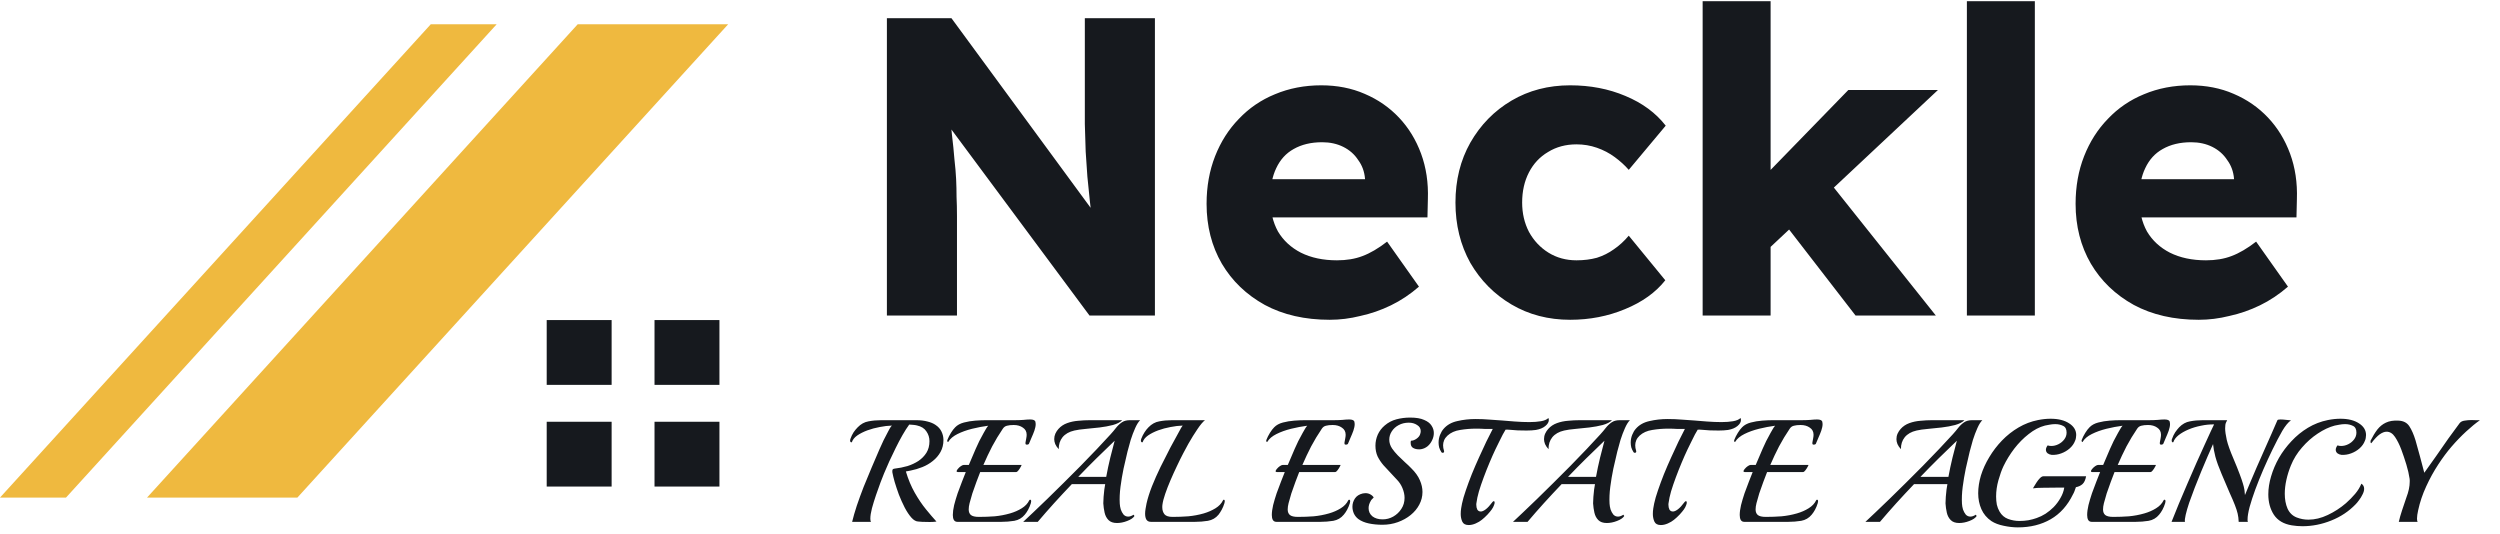
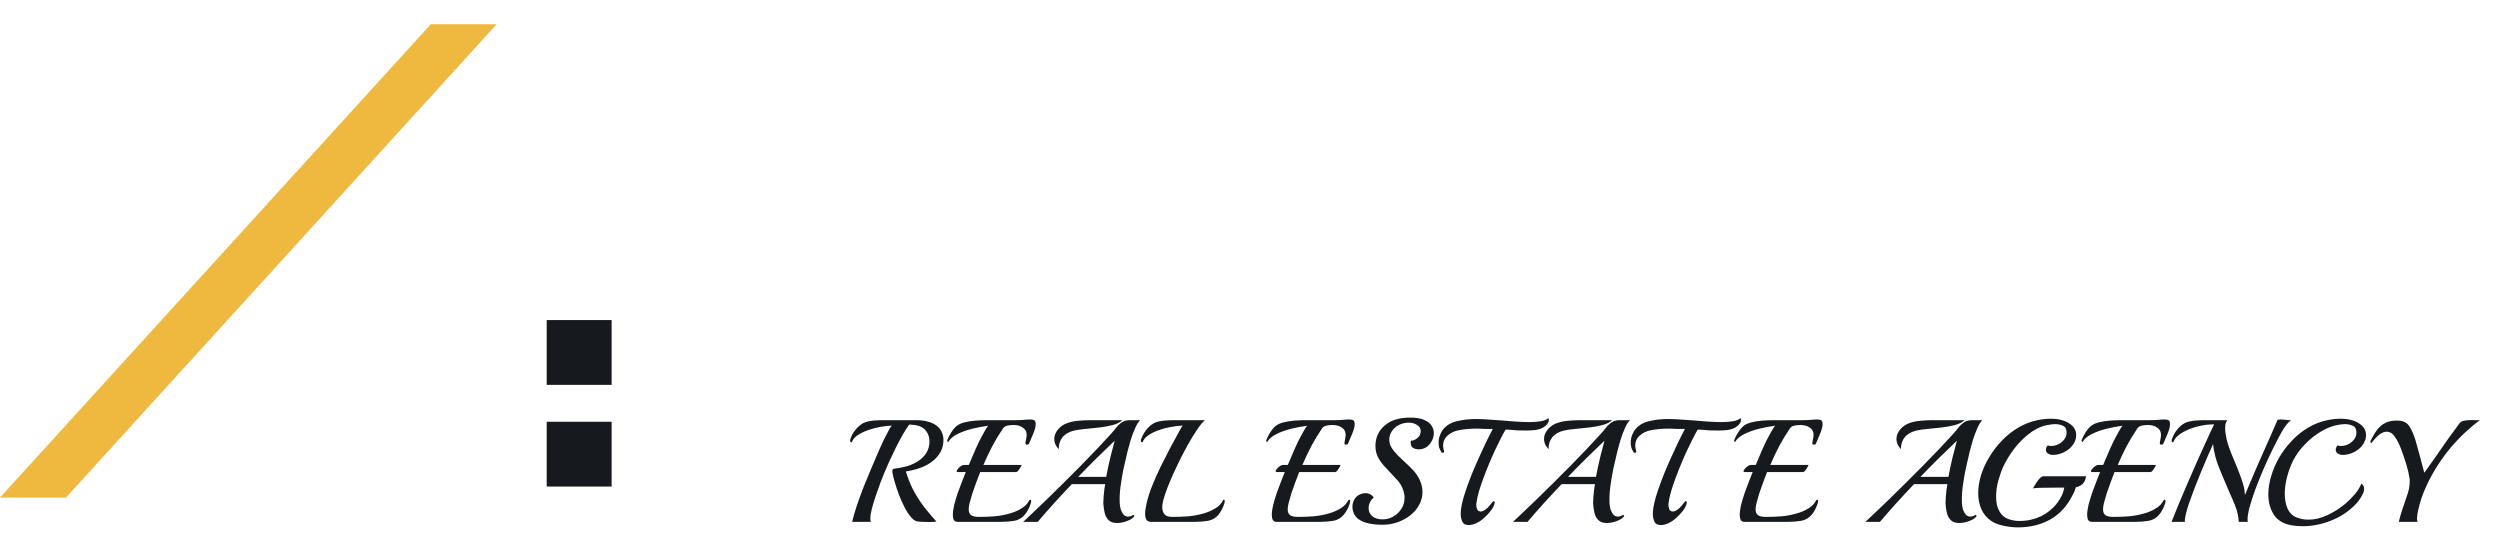
<svg xmlns="http://www.w3.org/2000/svg" width="206" height="44" viewBox="0 0 206 44" fill="none">
-   <path d="M73.08 26V1.5H78.4L91.245 19L90.09 18.825C89.973 18.055 89.88 17.32 89.81 16.62C89.74 15.92 89.67 15.232 89.6 14.555C89.553 13.878 89.507 13.19 89.46 12.49C89.437 11.79 89.413 11.032 89.39 10.215C89.39 9.398 89.39 8.512 89.39 7.555V1.5H95.165V26H89.775L76.37 7.94L78.155 8.185C78.272 9.305 78.365 10.262 78.435 11.055C78.528 11.825 78.598 12.513 78.645 13.12C78.715 13.727 78.762 14.275 78.785 14.765C78.808 15.255 78.82 15.745 78.82 16.235C78.843 16.702 78.855 17.227 78.855 17.81V26H73.08ZM109.572 26.35C107.519 26.35 105.734 25.942 104.217 25.125C102.701 24.285 101.522 23.153 100.682 21.73C99.842 20.283 99.422 18.638 99.422 16.795C99.422 15.372 99.656 14.065 100.122 12.875C100.589 11.685 101.242 10.658 102.082 9.795C102.922 8.908 103.914 8.232 105.057 7.765C106.224 7.275 107.496 7.03 108.872 7.03C110.179 7.03 111.369 7.263 112.442 7.73C113.539 8.197 114.484 8.85 115.277 9.69C116.071 10.53 116.677 11.522 117.097 12.665C117.517 13.808 117.704 15.057 117.657 16.41L117.622 17.915H102.817L102.012 14.765H113.072L112.477 15.43V14.73C112.431 14.147 112.244 13.633 111.917 13.19C111.614 12.723 111.206 12.362 110.692 12.105C110.179 11.848 109.596 11.72 108.942 11.72C108.032 11.72 107.251 11.907 106.597 12.28C105.967 12.63 105.489 13.155 105.162 13.855C104.836 14.532 104.672 15.372 104.672 16.375C104.672 17.402 104.882 18.3 105.302 19.07C105.746 19.817 106.376 20.4 107.192 20.82C108.032 21.24 109.024 21.45 110.167 21.45C110.961 21.45 111.661 21.333 112.267 21.1C112.897 20.867 113.574 20.47 114.297 19.91L116.922 23.62C116.199 24.25 115.429 24.763 114.612 25.16C113.796 25.557 112.956 25.848 112.092 26.035C111.252 26.245 110.412 26.35 109.572 26.35ZM129.38 26.35C127.584 26.35 125.974 25.93 124.55 25.09C123.127 24.25 121.995 23.107 121.155 21.66C120.339 20.19 119.93 18.533 119.93 16.69C119.93 14.847 120.339 13.202 121.155 11.755C121.995 10.285 123.127 9.13 124.55 8.29C125.974 7.45 127.584 7.03 129.38 7.03C131.037 7.03 132.554 7.322 133.93 7.905C135.33 8.488 136.439 9.305 137.255 10.355L134.21 13.995C133.884 13.622 133.499 13.272 133.055 12.945C132.612 12.618 132.122 12.362 131.585 12.175C131.049 11.988 130.489 11.895 129.905 11.895C129.019 11.895 128.237 12.105 127.56 12.525C126.884 12.922 126.359 13.482 125.985 14.205C125.612 14.928 125.425 15.757 125.425 16.69C125.425 17.577 125.612 18.382 125.985 19.105C126.382 19.828 126.919 20.4 127.595 20.82C128.272 21.24 129.042 21.45 129.905 21.45C130.512 21.45 131.072 21.38 131.585 21.24C132.099 21.077 132.565 20.843 132.985 20.54C133.429 20.237 133.837 19.863 134.21 19.42L137.22 23.095C136.427 24.098 135.319 24.892 133.895 25.475C132.495 26.058 130.99 26.35 129.38 26.35ZM145.688 20.54L143.623 16.34L152.303 7.415H159.688L145.688 20.54ZM140.298 26V0.1H145.898V26H140.298ZM152.898 26L146.353 17.53L150.308 14.45L159.513 26H152.898ZM162.071 26V0.1H167.671V26H162.071ZM181.179 26.35C179.126 26.35 177.341 25.942 175.824 25.125C174.307 24.285 173.129 23.153 172.289 21.73C171.449 20.283 171.029 18.638 171.029 16.795C171.029 15.372 171.262 14.065 171.729 12.875C172.196 11.685 172.849 10.658 173.689 9.795C174.529 8.908 175.521 8.232 176.664 7.765C177.831 7.275 179.102 7.03 180.479 7.03C181.786 7.03 182.976 7.263 184.049 7.73C185.146 8.197 186.091 8.85 186.884 9.69C187.677 10.53 188.284 11.522 188.704 12.665C189.124 13.808 189.311 15.057 189.264 16.41L189.229 17.915H174.424L173.619 14.765H184.679L184.084 15.43V14.73C184.037 14.147 183.851 13.633 183.524 13.19C183.221 12.723 182.812 12.362 182.299 12.105C181.786 11.848 181.202 11.72 180.549 11.72C179.639 11.72 178.857 11.907 178.204 12.28C177.574 12.63 177.096 13.155 176.769 13.855C176.442 14.532 176.279 15.372 176.279 16.375C176.279 17.402 176.489 18.3 176.909 19.07C177.352 19.817 177.982 20.4 178.799 20.82C179.639 21.24 180.631 21.45 181.774 21.45C182.567 21.45 183.267 21.333 183.874 21.1C184.504 20.867 185.181 20.47 185.904 19.91L188.529 23.62C187.806 24.25 187.036 24.763 186.219 25.16C185.402 25.557 184.562 25.848 183.699 26.035C182.859 26.245 182.019 26.35 181.179 26.35Z" fill="#16191E" />
  <path d="M70.216 43C70.312 42.6 70.44 42.156 70.6 41.668C70.768 41.172 70.956 40.656 71.164 40.12C71.38 39.584 71.6 39.052 71.824 38.524C72.048 37.996 72.264 37.492 72.472 37.012C72.68 36.524 72.92 36.032 73.192 35.536C73.248 35.44 73.296 35.352 73.336 35.272C73.384 35.192 73.436 35.124 73.492 35.068C73.18 35.076 72.844 35.116 72.484 35.188C72.132 35.252 71.792 35.344 71.464 35.464C71.144 35.584 70.868 35.724 70.636 35.884C70.412 36.044 70.268 36.22 70.204 36.412C70.196 36.436 70.18 36.448 70.156 36.448C70.084 36.448 70.048 36.392 70.048 36.28C70.048 36.256 70.056 36.22 70.072 36.172C70.144 35.964 70.232 35.78 70.336 35.62C70.448 35.46 70.56 35.324 70.672 35.212C70.936 34.94 71.232 34.776 71.56 34.72C71.888 34.656 72.236 34.624 72.604 34.624H75.52C75.856 34.624 76.156 34.66 76.42 34.732C76.684 34.796 76.904 34.888 77.08 35.008C77.312 35.16 77.48 35.348 77.584 35.572C77.688 35.788 77.74 36.016 77.74 36.256C77.74 36.624 77.66 36.952 77.5 37.24C77.34 37.528 77.128 37.776 76.864 37.984C76.608 38.192 76.32 38.36 76 38.488C75.68 38.616 75.356 38.712 75.028 38.776L74.644 38.848C74.836 39.496 75.08 40.08 75.376 40.6C75.672 41.12 75.98 41.576 76.3 41.968C76.62 42.36 76.908 42.696 77.164 42.976C77.044 43 76.86 43.012 76.612 43.012C76.396 43.012 76.188 43.008 75.988 43C75.788 42.984 75.688 42.976 75.688 42.976C75.488 42.976 75.292 42.868 75.1 42.652C74.908 42.436 74.724 42.16 74.548 41.824C74.372 41.48 74.212 41.124 74.068 40.756C73.932 40.38 73.816 40.032 73.72 39.712C73.632 39.392 73.572 39.144 73.54 38.968C73.54 38.944 73.536 38.92 73.528 38.896C73.528 38.872 73.528 38.844 73.528 38.812C73.528 38.764 73.536 38.724 73.552 38.692C73.576 38.652 73.62 38.628 73.684 38.62C74.084 38.572 74.448 38.5 74.776 38.404C75.104 38.3 75.404 38.16 75.676 37.984C75.948 37.8 76.168 37.576 76.336 37.312C76.504 37.04 76.588 36.72 76.588 36.352C76.588 36.056 76.504 35.788 76.336 35.548C76.176 35.3 75.916 35.136 75.556 35.056C75.46 35.032 75.356 35.016 75.244 35.008C75.14 35 75.032 34.992 74.92 34.984C74.744 35.224 74.56 35.512 74.368 35.848C74.176 36.184 73.988 36.54 73.804 36.916C73.62 37.284 73.444 37.652 73.276 38.02C73.116 38.38 72.972 38.712 72.844 39.016C72.78 39.184 72.684 39.428 72.556 39.748C72.436 40.068 72.312 40.416 72.184 40.792C72.056 41.168 71.944 41.532 71.848 41.884C71.76 42.228 71.716 42.512 71.716 42.736C71.716 42.856 71.732 42.944 71.764 43H70.216ZM78.885 43C78.757 43 78.661 42.948 78.597 42.844C78.541 42.74 78.513 42.604 78.513 42.436C78.513 42.204 78.549 41.932 78.621 41.62C78.701 41.308 78.797 40.984 78.909 40.648C79.029 40.312 79.149 39.992 79.269 39.688C79.389 39.376 79.493 39.112 79.581 38.896H78.921C78.857 38.896 78.825 38.872 78.825 38.824C78.825 38.776 78.861 38.712 78.933 38.632C79.005 38.544 79.089 38.468 79.185 38.404C79.281 38.34 79.361 38.308 79.425 38.308H79.833C80.033 37.836 80.221 37.396 80.397 36.988C80.573 36.572 80.793 36.132 81.057 35.668C81.121 35.556 81.181 35.452 81.237 35.356C81.293 35.252 81.357 35.16 81.429 35.08C80.997 35.136 80.553 35.22 80.097 35.332C79.649 35.444 79.249 35.588 78.897 35.764C78.545 35.94 78.297 36.148 78.153 36.388C78.145 36.412 78.129 36.424 78.105 36.424C78.089 36.424 78.077 36.408 78.069 36.376C78.053 36.344 78.049 36.308 78.057 36.268C78.137 36.06 78.237 35.86 78.357 35.668C78.477 35.476 78.593 35.324 78.705 35.212C78.881 35.028 79.121 34.896 79.425 34.816C79.729 34.736 80.041 34.684 80.361 34.66C80.689 34.636 80.969 34.624 81.201 34.624H83.577C83.857 34.624 84.105 34.616 84.321 34.6C84.545 34.576 84.733 34.564 84.885 34.564C85.133 34.564 85.277 34.624 85.317 34.744C85.325 34.776 85.329 34.808 85.329 34.84C85.337 34.864 85.341 34.896 85.341 34.936C85.341 35.096 85.305 35.28 85.233 35.488C85.161 35.688 85.081 35.884 84.993 36.076C84.913 36.26 84.849 36.412 84.801 36.532C84.793 36.572 84.769 36.6 84.729 36.616C84.697 36.632 84.665 36.64 84.633 36.64C84.593 36.64 84.557 36.632 84.525 36.616C84.501 36.6 84.493 36.548 84.501 36.46C84.517 36.364 84.537 36.256 84.561 36.136C84.585 36.016 84.597 35.912 84.597 35.824C84.597 35.568 84.493 35.372 84.285 35.236C84.085 35.092 83.833 35.02 83.529 35.02C83.305 35.02 83.121 35.04 82.977 35.08C82.833 35.112 82.717 35.196 82.629 35.332C82.309 35.804 82.017 36.288 81.753 36.784C81.497 37.28 81.257 37.788 81.033 38.308H84.165C84.189 38.308 84.173 38.356 84.117 38.452C84.069 38.548 84.005 38.648 83.925 38.752C83.853 38.848 83.789 38.896 83.733 38.896H80.769C80.681 39.12 80.577 39.392 80.457 39.712C80.337 40.032 80.225 40.348 80.121 40.66C80.025 40.972 79.949 41.24 79.893 41.464C79.845 41.656 79.821 41.828 79.821 41.98C79.821 42.18 79.881 42.332 80.001 42.436C80.129 42.54 80.349 42.592 80.661 42.592C81.093 42.592 81.525 42.576 81.957 42.544C82.389 42.504 82.813 42.424 83.229 42.304C83.589 42.2 83.909 42.06 84.189 41.884C84.477 41.708 84.685 41.488 84.813 41.224C84.829 41.192 84.853 41.176 84.885 41.176C84.941 41.176 84.969 41.22 84.969 41.308C84.969 41.324 84.965 41.344 84.957 41.368C84.957 41.392 84.953 41.42 84.945 41.452C84.881 41.66 84.805 41.844 84.717 42.004C84.629 42.164 84.537 42.3 84.441 42.412C84.217 42.684 83.929 42.852 83.577 42.916C83.225 42.972 82.873 43 82.521 43H78.885ZM92.04 43.096C91.736 43.096 91.504 43.016 91.344 42.856C91.184 42.696 91.076 42.492 91.02 42.244C90.964 41.996 90.928 41.74 90.912 41.476C90.912 41.324 90.92 41.144 90.936 40.936C90.952 40.728 90.972 40.528 90.996 40.336C91.028 40.136 91.052 39.988 91.068 39.892H88.32C87.808 40.428 87.32 40.952 86.856 41.464C86.4 41.968 85.952 42.48 85.512 43H84.312C84.52 42.808 84.792 42.552 85.128 42.232C85.472 41.904 85.86 41.532 86.292 41.116C86.724 40.7 87.172 40.26 87.636 39.796C88.108 39.324 88.58 38.852 89.052 38.38C89.524 37.9 89.968 37.44 90.384 37C90.808 36.552 91.184 36.148 91.512 35.788C91.672 35.612 91.82 35.436 91.956 35.26C92.1 35.076 92.26 34.924 92.436 34.804C92.612 34.684 92.828 34.624 93.084 34.624H93.948C93.812 34.752 93.676 34.968 93.54 35.272C93.404 35.576 93.28 35.904 93.168 36.256C93.064 36.608 92.976 36.928 92.904 37.216C92.8 37.648 92.692 38.116 92.58 38.62C92.476 39.124 92.392 39.624 92.328 40.12C92.264 40.616 92.244 41.076 92.268 41.5C92.276 41.652 92.304 41.812 92.352 41.98C92.408 42.14 92.484 42.28 92.58 42.4C92.684 42.512 92.812 42.568 92.964 42.568C93.1 42.568 93.248 42.516 93.408 42.412L93.48 42.52C93.376 42.68 93.176 42.816 92.88 42.928C92.592 43.04 92.312 43.096 92.04 43.096ZM87.24 37.012C87.112 36.876 87.016 36.736 86.952 36.592C86.896 36.448 86.868 36.312 86.868 36.184C86.868 36.024 86.9 35.872 86.964 35.728C87.036 35.576 87.12 35.448 87.216 35.344C87.408 35.128 87.648 34.968 87.936 34.864C88.224 34.76 88.528 34.696 88.848 34.672C89.176 34.64 89.488 34.624 89.784 34.624H92.472C92.304 34.792 92.048 34.924 91.704 35.02C91.368 35.108 91 35.176 90.6 35.224C90.2 35.264 89.812 35.304 89.436 35.344C89.068 35.376 88.764 35.42 88.524 35.476C88.1 35.572 87.776 35.756 87.552 36.028C87.336 36.3 87.232 36.628 87.24 37.012ZM88.848 39.292H91.152C91.248 38.764 91.36 38.236 91.488 37.708C91.624 37.18 91.744 36.716 91.848 36.316C91.36 36.78 90.86 37.264 90.348 37.768C89.844 38.264 89.344 38.772 88.848 39.292ZM94.837 43C94.669 43 94.545 42.94 94.465 42.82C94.393 42.7 94.357 42.536 94.357 42.328C94.357 42.208 94.369 42.076 94.393 41.932C94.417 41.788 94.445 41.636 94.477 41.476C94.573 41.052 94.721 40.584 94.921 40.072C95.129 39.552 95.365 39.02 95.629 38.476C95.901 37.924 96.173 37.388 96.445 36.868C96.725 36.348 96.985 35.872 97.225 35.44C97.241 35.408 97.273 35.348 97.321 35.26C97.377 35.172 97.421 35.108 97.453 35.068C97.141 35.076 96.805 35.116 96.445 35.188C96.093 35.252 95.753 35.344 95.425 35.464C95.105 35.584 94.829 35.724 94.597 35.884C94.373 36.044 94.229 36.22 94.165 36.412C94.157 36.436 94.141 36.448 94.117 36.448C94.045 36.448 94.009 36.392 94.009 36.28C94.009 36.256 94.017 36.22 94.033 36.172C94.113 35.964 94.205 35.78 94.309 35.62C94.413 35.46 94.521 35.324 94.633 35.212C94.897 34.94 95.193 34.776 95.521 34.72C95.849 34.656 96.197 34.624 96.565 34.624H99.289C99.113 34.76 98.905 35.008 98.665 35.368C98.425 35.72 98.177 36.12 97.921 36.568C97.809 36.768 97.669 37.028 97.501 37.348C97.333 37.668 97.157 38.024 96.973 38.416C96.789 38.8 96.613 39.188 96.445 39.58C96.277 39.972 96.133 40.344 96.013 40.696C95.893 41.04 95.817 41.336 95.785 41.584C95.777 41.624 95.773 41.664 95.773 41.704C95.773 41.736 95.773 41.772 95.773 41.812C95.773 42.036 95.833 42.224 95.953 42.376C96.073 42.52 96.297 42.592 96.625 42.592C97.049 42.592 97.477 42.576 97.909 42.544C98.349 42.504 98.777 42.424 99.193 42.304C99.545 42.2 99.865 42.06 100.153 41.884C100.441 41.708 100.649 41.488 100.777 41.224C100.793 41.192 100.813 41.176 100.837 41.176C100.893 41.176 100.921 41.22 100.921 41.308C100.921 41.324 100.917 41.344 100.909 41.368C100.909 41.392 100.905 41.42 100.897 41.452C100.833 41.66 100.757 41.844 100.669 42.004C100.581 42.164 100.493 42.3 100.405 42.412C100.181 42.684 99.889 42.852 99.529 42.916C99.177 42.972 98.825 43 98.473 43H94.837ZM105.17 43C105.042 43 104.946 42.948 104.882 42.844C104.826 42.74 104.798 42.604 104.798 42.436C104.798 42.204 104.834 41.932 104.906 41.62C104.986 41.308 105.082 40.984 105.194 40.648C105.314 40.312 105.434 39.992 105.554 39.688C105.674 39.376 105.778 39.112 105.866 38.896H105.206C105.142 38.896 105.11 38.872 105.11 38.824C105.11 38.776 105.146 38.712 105.218 38.632C105.29 38.544 105.374 38.468 105.47 38.404C105.566 38.34 105.646 38.308 105.71 38.308H106.118C106.318 37.836 106.506 37.396 106.682 36.988C106.858 36.572 107.078 36.132 107.342 35.668C107.406 35.556 107.466 35.452 107.522 35.356C107.578 35.252 107.642 35.16 107.714 35.08C107.282 35.136 106.838 35.22 106.382 35.332C105.934 35.444 105.534 35.588 105.182 35.764C104.83 35.94 104.582 36.148 104.438 36.388C104.43 36.412 104.414 36.424 104.39 36.424C104.374 36.424 104.362 36.408 104.354 36.376C104.338 36.344 104.334 36.308 104.342 36.268C104.422 36.06 104.522 35.86 104.642 35.668C104.762 35.476 104.878 35.324 104.99 35.212C105.166 35.028 105.406 34.896 105.71 34.816C106.014 34.736 106.326 34.684 106.646 34.66C106.974 34.636 107.254 34.624 107.486 34.624H109.862C110.142 34.624 110.39 34.616 110.606 34.6C110.83 34.576 111.018 34.564 111.17 34.564C111.418 34.564 111.562 34.624 111.602 34.744C111.61 34.776 111.614 34.808 111.614 34.84C111.622 34.864 111.626 34.896 111.626 34.936C111.626 35.096 111.59 35.28 111.518 35.488C111.446 35.688 111.366 35.884 111.278 36.076C111.198 36.26 111.134 36.412 111.086 36.532C111.078 36.572 111.054 36.6 111.014 36.616C110.982 36.632 110.95 36.64 110.918 36.64C110.878 36.64 110.842 36.632 110.81 36.616C110.786 36.6 110.778 36.548 110.786 36.46C110.802 36.364 110.822 36.256 110.846 36.136C110.87 36.016 110.882 35.912 110.882 35.824C110.882 35.568 110.778 35.372 110.57 35.236C110.37 35.092 110.118 35.02 109.814 35.02C109.59 35.02 109.406 35.04 109.262 35.08C109.118 35.112 109.002 35.196 108.914 35.332C108.594 35.804 108.302 36.288 108.038 36.784C107.782 37.28 107.542 37.788 107.318 38.308H110.45C110.474 38.308 110.458 38.356 110.402 38.452C110.354 38.548 110.29 38.648 110.21 38.752C110.138 38.848 110.074 38.896 110.018 38.896H107.054C106.966 39.12 106.862 39.392 106.742 39.712C106.622 40.032 106.51 40.348 106.406 40.66C106.31 40.972 106.234 41.24 106.178 41.464C106.13 41.656 106.106 41.828 106.106 41.98C106.106 42.18 106.166 42.332 106.286 42.436C106.414 42.54 106.634 42.592 106.946 42.592C107.378 42.592 107.81 42.576 108.242 42.544C108.674 42.504 109.098 42.424 109.514 42.304C109.874 42.2 110.194 42.06 110.474 41.884C110.762 41.708 110.97 41.488 111.098 41.224C111.114 41.192 111.138 41.176 111.17 41.176C111.226 41.176 111.254 41.22 111.254 41.308C111.254 41.324 111.25 41.344 111.242 41.368C111.242 41.392 111.238 41.42 111.23 41.452C111.166 41.66 111.09 41.844 111.002 42.004C110.914 42.164 110.822 42.3 110.726 42.412C110.502 42.684 110.214 42.852 109.862 42.916C109.51 42.972 109.158 43 108.806 43H105.17ZM113.912 43.24C113.512 43.24 113.14 43.204 112.796 43.132C112.452 43.06 112.164 42.94 111.932 42.772C111.772 42.652 111.648 42.5 111.56 42.316C111.48 42.132 111.44 41.944 111.44 41.752C111.44 41.512 111.508 41.288 111.644 41.08C111.78 40.872 111.996 40.732 112.292 40.66C112.332 40.652 112.368 40.648 112.4 40.648C112.44 40.64 112.476 40.636 112.508 40.636C112.668 40.636 112.808 40.672 112.928 40.744C113.056 40.816 113.144 40.9 113.192 40.996C113.16 41.02 113.116 41.064 113.06 41.128C113.004 41.184 112.968 41.232 112.952 41.272C112.832 41.472 112.772 41.672 112.772 41.872C112.772 42.144 112.876 42.368 113.084 42.544C113.3 42.712 113.58 42.796 113.924 42.796C114.236 42.796 114.528 42.72 114.8 42.568C115.08 42.408 115.304 42.196 115.472 41.932C115.648 41.668 115.736 41.364 115.736 41.02C115.736 40.764 115.676 40.492 115.556 40.204C115.452 39.956 115.308 39.736 115.124 39.544C114.948 39.352 114.78 39.172 114.62 39.004C114.404 38.772 114.196 38.548 113.996 38.332C113.804 38.108 113.644 37.868 113.516 37.612C113.396 37.348 113.336 37.052 113.336 36.724C113.336 36.412 113.4 36.108 113.528 35.812C113.664 35.516 113.856 35.264 114.104 35.056C114.384 34.816 114.704 34.648 115.064 34.552C115.424 34.456 115.8 34.408 116.192 34.408C116.68 34.408 117.064 34.472 117.344 34.6C117.632 34.72 117.836 34.876 117.956 35.068C118.084 35.26 118.148 35.464 118.148 35.68C118.148 35.888 118.1 36.088 118.004 36.28C117.916 36.472 117.792 36.636 117.632 36.772C117.472 36.9 117.296 36.98 117.104 37.012C117.072 37.02 117.04 37.024 117.008 37.024C116.976 37.024 116.94 37.024 116.9 37.024C116.724 37.024 116.568 36.984 116.432 36.904C116.304 36.824 116.24 36.688 116.24 36.496C116.24 36.472 116.24 36.444 116.24 36.412C116.248 36.38 116.256 36.348 116.264 36.316C116.408 36.316 116.556 36.264 116.708 36.16C116.86 36.056 116.96 35.94 117.008 35.812C117.048 35.708 117.068 35.612 117.068 35.524C117.068 35.308 116.968 35.14 116.768 35.02C116.576 34.892 116.348 34.828 116.084 34.828C115.772 34.828 115.492 34.896 115.244 35.032C115.004 35.16 114.816 35.332 114.68 35.548C114.544 35.756 114.476 35.984 114.476 36.232C114.476 36.48 114.552 36.72 114.704 36.952C114.832 37.136 114.992 37.328 115.184 37.528C115.376 37.72 115.572 37.908 115.772 38.092C115.972 38.268 116.144 38.432 116.288 38.584C116.616 38.904 116.852 39.232 116.996 39.568C117.14 39.896 117.212 40.22 117.212 40.54C117.212 40.908 117.124 41.256 116.948 41.584C116.78 41.904 116.544 42.188 116.24 42.436C115.936 42.684 115.584 42.88 115.184 43.024C114.784 43.168 114.36 43.24 113.912 43.24ZM121.023 43.264C120.759 43.264 120.583 43.172 120.495 42.988C120.407 42.796 120.363 42.584 120.363 42.352C120.363 42.192 120.375 42.036 120.399 41.884C120.423 41.724 120.447 41.592 120.471 41.488C120.535 41.184 120.639 40.824 120.783 40.408C120.927 39.984 121.091 39.54 121.275 39.076C121.467 38.604 121.667 38.14 121.875 37.684C122.083 37.22 122.283 36.788 122.475 36.388C122.675 35.98 122.851 35.632 123.003 35.344C122.819 35.352 122.607 35.352 122.367 35.344C122.127 35.328 121.879 35.32 121.623 35.32C121.183 35.32 120.747 35.356 120.315 35.428C119.891 35.492 119.543 35.648 119.271 35.896C119.143 36.016 119.051 36.144 118.995 36.28C118.939 36.416 118.911 36.552 118.911 36.688C118.911 36.84 118.935 36.988 118.983 37.132C118.991 37.148 118.995 37.168 118.995 37.192C118.995 37.272 118.955 37.312 118.875 37.312C118.827 37.312 118.791 37.292 118.767 37.252C118.687 37.124 118.627 36.996 118.587 36.868C118.555 36.732 118.539 36.6 118.539 36.472C118.539 36.248 118.579 36.036 118.659 35.836C118.739 35.636 118.835 35.472 118.947 35.344C119.227 35.016 119.607 34.8 120.087 34.696C120.567 34.584 121.067 34.528 121.587 34.528C121.987 34.528 122.375 34.544 122.751 34.576C123.135 34.608 123.475 34.632 123.771 34.648C124.051 34.664 124.399 34.692 124.815 34.732C125.231 34.764 125.635 34.78 126.027 34.78C126.379 34.78 126.695 34.756 126.975 34.708C127.255 34.66 127.459 34.572 127.587 34.444C127.611 34.492 127.623 34.548 127.623 34.612C127.623 34.78 127.527 34.944 127.335 35.104C127.143 35.264 126.883 35.372 126.555 35.428C126.451 35.444 126.331 35.456 126.195 35.464C126.067 35.472 125.931 35.476 125.787 35.476C125.547 35.476 125.307 35.472 125.067 35.464C124.827 35.448 124.615 35.432 124.431 35.416C124.247 35.4 124.123 35.396 124.059 35.404C124.011 35.476 123.935 35.608 123.831 35.8C123.735 35.992 123.631 36.2 123.519 36.424C123.407 36.648 123.307 36.852 123.219 37.036C123.067 37.356 122.907 37.716 122.739 38.116C122.571 38.516 122.411 38.92 122.259 39.328C122.107 39.736 121.975 40.124 121.863 40.492C121.759 40.86 121.691 41.176 121.659 41.44C121.651 41.464 121.647 41.492 121.647 41.524C121.647 41.548 121.647 41.572 121.647 41.596C121.647 41.748 121.675 41.88 121.731 41.992C121.795 42.096 121.891 42.148 122.019 42.148C122.131 42.148 122.267 42.088 122.427 41.968C122.587 41.848 122.771 41.648 122.979 41.368C123.019 41.32 123.055 41.296 123.087 41.296C123.135 41.296 123.159 41.336 123.159 41.416C123.159 41.472 123.139 41.548 123.099 41.644C123.067 41.74 123.007 41.852 122.919 41.98C122.847 42.084 122.731 42.224 122.571 42.4C122.411 42.568 122.255 42.712 122.103 42.832C121.967 42.944 121.799 43.044 121.599 43.132C121.399 43.22 121.207 43.264 121.023 43.264ZM132.399 43.096C132.095 43.096 131.863 43.016 131.703 42.856C131.543 42.696 131.435 42.492 131.379 42.244C131.323 41.996 131.287 41.74 131.271 41.476C131.271 41.324 131.279 41.144 131.295 40.936C131.311 40.728 131.331 40.528 131.355 40.336C131.387 40.136 131.411 39.988 131.427 39.892H128.679C128.167 40.428 127.679 40.952 127.215 41.464C126.759 41.968 126.311 42.48 125.871 43H124.671C124.879 42.808 125.151 42.552 125.487 42.232C125.831 41.904 126.219 41.532 126.651 41.116C127.083 40.7 127.531 40.26 127.995 39.796C128.467 39.324 128.939 38.852 129.411 38.38C129.883 37.9 130.327 37.44 130.743 37C131.167 36.552 131.543 36.148 131.871 35.788C132.031 35.612 132.179 35.436 132.315 35.26C132.459 35.076 132.619 34.924 132.795 34.804C132.971 34.684 133.187 34.624 133.443 34.624H134.307C134.171 34.752 134.035 34.968 133.899 35.272C133.763 35.576 133.639 35.904 133.527 36.256C133.423 36.608 133.335 36.928 133.263 37.216C133.159 37.648 133.051 38.116 132.939 38.62C132.835 39.124 132.751 39.624 132.687 40.12C132.623 40.616 132.603 41.076 132.627 41.5C132.635 41.652 132.663 41.812 132.711 41.98C132.767 42.14 132.843 42.28 132.939 42.4C133.043 42.512 133.171 42.568 133.323 42.568C133.459 42.568 133.607 42.516 133.767 42.412L133.839 42.52C133.735 42.68 133.535 42.816 133.239 42.928C132.951 43.04 132.671 43.096 132.399 43.096ZM127.599 37.012C127.471 36.876 127.375 36.736 127.311 36.592C127.255 36.448 127.227 36.312 127.227 36.184C127.227 36.024 127.259 35.872 127.323 35.728C127.395 35.576 127.479 35.448 127.575 35.344C127.767 35.128 128.007 34.968 128.295 34.864C128.583 34.76 128.887 34.696 129.207 34.672C129.535 34.64 129.847 34.624 130.143 34.624H132.831C132.663 34.792 132.407 34.924 132.063 35.02C131.727 35.108 131.359 35.176 130.959 35.224C130.559 35.264 130.171 35.304 129.795 35.344C129.427 35.376 129.123 35.42 128.883 35.476C128.459 35.572 128.135 35.756 127.911 36.028C127.695 36.3 127.591 36.628 127.599 37.012ZM129.207 39.292H131.511C131.607 38.764 131.719 38.236 131.847 37.708C131.983 37.18 132.103 36.716 132.207 36.316C131.719 36.78 131.219 37.264 130.707 37.768C130.203 38.264 129.703 38.772 129.207 39.292ZM136.855 43.264C136.591 43.264 136.415 43.172 136.327 42.988C136.239 42.796 136.195 42.584 136.195 42.352C136.195 42.192 136.207 42.036 136.231 41.884C136.255 41.724 136.279 41.592 136.303 41.488C136.367 41.184 136.471 40.824 136.615 40.408C136.759 39.984 136.923 39.54 137.107 39.076C137.299 38.604 137.499 38.14 137.707 37.684C137.915 37.22 138.115 36.788 138.307 36.388C138.507 35.98 138.683 35.632 138.835 35.344C138.651 35.352 138.439 35.352 138.199 35.344C137.959 35.328 137.711 35.32 137.455 35.32C137.015 35.32 136.579 35.356 136.147 35.428C135.723 35.492 135.375 35.648 135.103 35.896C134.975 36.016 134.883 36.144 134.827 36.28C134.771 36.416 134.743 36.552 134.743 36.688C134.743 36.84 134.767 36.988 134.815 37.132C134.823 37.148 134.827 37.168 134.827 37.192C134.827 37.272 134.787 37.312 134.707 37.312C134.659 37.312 134.623 37.292 134.599 37.252C134.519 37.124 134.459 36.996 134.419 36.868C134.387 36.732 134.371 36.6 134.371 36.472C134.371 36.248 134.411 36.036 134.491 35.836C134.571 35.636 134.667 35.472 134.779 35.344C135.059 35.016 135.439 34.8 135.919 34.696C136.399 34.584 136.899 34.528 137.419 34.528C137.819 34.528 138.207 34.544 138.583 34.576C138.967 34.608 139.307 34.632 139.603 34.648C139.883 34.664 140.231 34.692 140.647 34.732C141.063 34.764 141.467 34.78 141.859 34.78C142.211 34.78 142.527 34.756 142.807 34.708C143.087 34.66 143.291 34.572 143.419 34.444C143.443 34.492 143.455 34.548 143.455 34.612C143.455 34.78 143.359 34.944 143.167 35.104C142.975 35.264 142.715 35.372 142.387 35.428C142.283 35.444 142.163 35.456 142.027 35.464C141.899 35.472 141.763 35.476 141.619 35.476C141.379 35.476 141.139 35.472 140.899 35.464C140.659 35.448 140.447 35.432 140.263 35.416C140.079 35.4 139.955 35.396 139.891 35.404C139.843 35.476 139.767 35.608 139.663 35.8C139.567 35.992 139.463 36.2 139.351 36.424C139.239 36.648 139.139 36.852 139.051 37.036C138.899 37.356 138.739 37.716 138.571 38.116C138.403 38.516 138.243 38.92 138.091 39.328C137.939 39.736 137.807 40.124 137.695 40.492C137.591 40.86 137.523 41.176 137.491 41.44C137.483 41.464 137.479 41.492 137.479 41.524C137.479 41.548 137.479 41.572 137.479 41.596C137.479 41.748 137.507 41.88 137.563 41.992C137.627 42.096 137.723 42.148 137.851 42.148C137.963 42.148 138.099 42.088 138.259 41.968C138.419 41.848 138.603 41.648 138.811 41.368C138.851 41.32 138.887 41.296 138.919 41.296C138.967 41.296 138.991 41.336 138.991 41.416C138.991 41.472 138.971 41.548 138.931 41.644C138.899 41.74 138.839 41.852 138.751 41.98C138.679 42.084 138.563 42.224 138.403 42.4C138.243 42.568 138.087 42.712 137.935 42.832C137.799 42.944 137.631 43.044 137.431 43.132C137.231 43.22 137.039 43.264 136.855 43.264ZM143.725 43C143.597 43 143.501 42.948 143.437 42.844C143.381 42.74 143.353 42.604 143.353 42.436C143.353 42.204 143.389 41.932 143.461 41.62C143.541 41.308 143.637 40.984 143.749 40.648C143.869 40.312 143.989 39.992 144.109 39.688C144.229 39.376 144.333 39.112 144.421 38.896H143.761C143.697 38.896 143.665 38.872 143.665 38.824C143.665 38.776 143.701 38.712 143.773 38.632C143.845 38.544 143.929 38.468 144.025 38.404C144.121 38.34 144.201 38.308 144.265 38.308H144.673C144.873 37.836 145.061 37.396 145.237 36.988C145.413 36.572 145.633 36.132 145.897 35.668C145.961 35.556 146.021 35.452 146.077 35.356C146.133 35.252 146.197 35.16 146.269 35.08C145.837 35.136 145.393 35.22 144.937 35.332C144.489 35.444 144.089 35.588 143.737 35.764C143.385 35.94 143.137 36.148 142.993 36.388C142.985 36.412 142.969 36.424 142.945 36.424C142.929 36.424 142.917 36.408 142.909 36.376C142.893 36.344 142.889 36.308 142.897 36.268C142.977 36.06 143.077 35.86 143.197 35.668C143.317 35.476 143.433 35.324 143.545 35.212C143.721 35.028 143.961 34.896 144.265 34.816C144.569 34.736 144.881 34.684 145.201 34.66C145.529 34.636 145.809 34.624 146.041 34.624H148.417C148.697 34.624 148.945 34.616 149.161 34.6C149.385 34.576 149.573 34.564 149.725 34.564C149.973 34.564 150.117 34.624 150.157 34.744C150.165 34.776 150.169 34.808 150.169 34.84C150.177 34.864 150.181 34.896 150.181 34.936C150.181 35.096 150.145 35.28 150.073 35.488C150.001 35.688 149.921 35.884 149.833 36.076C149.753 36.26 149.689 36.412 149.641 36.532C149.633 36.572 149.609 36.6 149.569 36.616C149.537 36.632 149.505 36.64 149.473 36.64C149.433 36.64 149.397 36.632 149.365 36.616C149.341 36.6 149.333 36.548 149.341 36.46C149.357 36.364 149.377 36.256 149.401 36.136C149.425 36.016 149.437 35.912 149.437 35.824C149.437 35.568 149.333 35.372 149.125 35.236C148.925 35.092 148.673 35.02 148.369 35.02C148.145 35.02 147.961 35.04 147.817 35.08C147.673 35.112 147.557 35.196 147.469 35.332C147.149 35.804 146.857 36.288 146.593 36.784C146.337 37.28 146.097 37.788 145.873 38.308H149.005C149.029 38.308 149.013 38.356 148.957 38.452C148.909 38.548 148.845 38.648 148.765 38.752C148.693 38.848 148.629 38.896 148.573 38.896H145.609C145.521 39.12 145.417 39.392 145.297 39.712C145.177 40.032 145.065 40.348 144.961 40.66C144.865 40.972 144.789 41.24 144.733 41.464C144.685 41.656 144.661 41.828 144.661 41.98C144.661 42.18 144.721 42.332 144.841 42.436C144.969 42.54 145.189 42.592 145.501 42.592C145.933 42.592 146.365 42.576 146.797 42.544C147.229 42.504 147.653 42.424 148.069 42.304C148.429 42.2 148.749 42.06 149.029 41.884C149.317 41.708 149.525 41.488 149.653 41.224C149.669 41.192 149.693 41.176 149.725 41.176C149.781 41.176 149.809 41.22 149.809 41.308C149.809 41.324 149.805 41.344 149.797 41.368C149.797 41.392 149.793 41.42 149.785 41.452C149.721 41.66 149.645 41.844 149.557 42.004C149.469 42.164 149.377 42.3 149.281 42.412C149.057 42.684 148.769 42.852 148.417 42.916C148.065 42.972 147.713 43 147.361 43H143.725ZM161.438 43.096C161.134 43.096 160.902 43.016 160.742 42.856C160.582 42.696 160.474 42.492 160.418 42.244C160.362 41.996 160.326 41.74 160.31 41.476C160.31 41.324 160.318 41.144 160.334 40.936C160.35 40.728 160.37 40.528 160.394 40.336C160.426 40.136 160.45 39.988 160.466 39.892H157.718C157.206 40.428 156.718 40.952 156.254 41.464C155.798 41.968 155.35 42.48 154.91 43H153.71C153.918 42.808 154.19 42.552 154.526 42.232C154.87 41.904 155.258 41.532 155.69 41.116C156.122 40.7 156.57 40.26 157.034 39.796C157.506 39.324 157.978 38.852 158.45 38.38C158.922 37.9 159.366 37.44 159.782 37C160.206 36.552 160.582 36.148 160.91 35.788C161.07 35.612 161.218 35.436 161.354 35.26C161.498 35.076 161.658 34.924 161.834 34.804C162.01 34.684 162.226 34.624 162.482 34.624H163.346C163.21 34.752 163.074 34.968 162.938 35.272C162.802 35.576 162.678 35.904 162.566 36.256C162.462 36.608 162.374 36.928 162.302 37.216C162.198 37.648 162.09 38.116 161.978 38.62C161.874 39.124 161.79 39.624 161.726 40.12C161.662 40.616 161.642 41.076 161.666 41.5C161.674 41.652 161.702 41.812 161.75 41.98C161.806 42.14 161.882 42.28 161.978 42.4C162.082 42.512 162.21 42.568 162.362 42.568C162.498 42.568 162.646 42.516 162.806 42.412L162.878 42.52C162.774 42.68 162.574 42.816 162.278 42.928C161.99 43.04 161.71 43.096 161.438 43.096ZM156.638 37.012C156.51 36.876 156.414 36.736 156.35 36.592C156.294 36.448 156.266 36.312 156.266 36.184C156.266 36.024 156.298 35.872 156.362 35.728C156.434 35.576 156.518 35.448 156.614 35.344C156.806 35.128 157.046 34.968 157.334 34.864C157.622 34.76 157.926 34.696 158.246 34.672C158.574 34.64 158.886 34.624 159.182 34.624H161.87C161.702 34.792 161.446 34.924 161.102 35.02C160.766 35.108 160.398 35.176 159.998 35.224C159.598 35.264 159.21 35.304 158.834 35.344C158.466 35.376 158.162 35.42 157.922 35.476C157.498 35.572 157.174 35.756 156.95 36.028C156.734 36.3 156.63 36.628 156.638 37.012ZM158.246 39.292H160.55C160.646 38.764 160.758 38.236 160.886 37.708C161.022 37.18 161.142 36.716 161.246 36.316C160.758 36.78 160.258 37.264 159.746 37.768C159.242 38.264 158.742 38.772 158.246 39.292ZM166.267 43.456C165.899 43.456 165.511 43.412 165.103 43.324C164.703 43.244 164.367 43.116 164.095 42.94C163.719 42.684 163.443 42.356 163.267 41.956C163.091 41.556 163.003 41.12 163.003 40.648C163.003 40.176 163.079 39.684 163.231 39.172C163.391 38.66 163.619 38.16 163.915 37.672C164.211 37.176 164.559 36.72 164.959 36.304C165.367 35.88 165.823 35.52 166.327 35.224C166.831 34.928 167.367 34.724 167.935 34.612C168.295 34.54 168.639 34.504 168.967 34.504C169.607 34.504 170.119 34.632 170.503 34.888C170.887 35.136 171.079 35.456 171.079 35.848C171.079 35.928 171.071 36.008 171.055 36.088C171.047 36.16 171.023 36.24 170.983 36.328C170.895 36.56 170.747 36.768 170.539 36.952C170.339 37.128 170.107 37.264 169.843 37.36C169.587 37.456 169.323 37.496 169.051 37.48C168.923 37.464 168.811 37.42 168.715 37.348C168.627 37.268 168.583 37.172 168.583 37.06C168.583 36.948 168.631 36.828 168.727 36.7C168.815 36.732 168.915 36.748 169.027 36.748C169.227 36.748 169.423 36.7 169.615 36.604C169.807 36.508 169.967 36.376 170.095 36.208C170.223 36.04 170.287 35.852 170.287 35.644C170.287 35.364 170.191 35.18 169.999 35.092C169.807 34.996 169.591 34.948 169.351 34.948C169.191 34.948 169.031 34.964 168.871 34.996C168.719 35.02 168.595 35.044 168.499 35.068C168.043 35.188 167.599 35.42 167.167 35.764C166.735 36.1 166.339 36.5 165.979 36.964C165.627 37.428 165.331 37.908 165.091 38.404C164.939 38.724 164.799 39.112 164.671 39.568C164.543 40.024 164.479 40.472 164.479 40.912C164.479 41.144 164.499 41.368 164.539 41.584C164.587 41.792 164.663 41.984 164.767 42.16C164.935 42.448 165.167 42.648 165.463 42.76C165.767 42.872 166.083 42.928 166.411 42.928C166.659 42.928 166.903 42.908 167.143 42.868C167.391 42.82 167.615 42.76 167.815 42.688C168.071 42.6 168.319 42.48 168.559 42.328C168.799 42.168 169.019 41.988 169.219 41.788C169.443 41.556 169.631 41.304 169.783 41.032C169.943 40.76 170.047 40.476 170.095 40.18H169.459C169.107 40.18 168.743 40.184 168.367 40.192C167.991 40.192 167.707 40.208 167.515 40.24C167.515 40.24 167.543 40.192 167.599 40.096C167.655 39.992 167.727 39.876 167.815 39.748C167.903 39.612 167.995 39.496 168.091 39.4C168.195 39.296 168.291 39.244 168.379 39.244H171.895C171.839 39.548 171.739 39.764 171.595 39.892C171.451 40.02 171.271 40.104 171.055 40.144C171.015 40.256 170.975 40.368 170.935 40.48C170.895 40.584 170.855 40.668 170.815 40.732C170.367 41.652 169.755 42.336 168.979 42.784C168.203 43.232 167.299 43.456 166.267 43.456ZM172.354 43C172.226 43 172.13 42.948 172.066 42.844C172.01 42.74 171.982 42.604 171.982 42.436C171.982 42.204 172.018 41.932 172.09 41.62C172.17 41.308 172.266 40.984 172.378 40.648C172.498 40.312 172.618 39.992 172.738 39.688C172.858 39.376 172.962 39.112 173.05 38.896H172.39C172.326 38.896 172.294 38.872 172.294 38.824C172.294 38.776 172.33 38.712 172.402 38.632C172.474 38.544 172.558 38.468 172.654 38.404C172.75 38.34 172.83 38.308 172.894 38.308H173.302C173.502 37.836 173.69 37.396 173.866 36.988C174.042 36.572 174.262 36.132 174.526 35.668C174.59 35.556 174.65 35.452 174.706 35.356C174.762 35.252 174.826 35.16 174.898 35.08C174.466 35.136 174.022 35.22 173.566 35.332C173.118 35.444 172.718 35.588 172.366 35.764C172.014 35.94 171.766 36.148 171.622 36.388C171.614 36.412 171.598 36.424 171.574 36.424C171.558 36.424 171.546 36.408 171.538 36.376C171.522 36.344 171.518 36.308 171.526 36.268C171.606 36.06 171.706 35.86 171.826 35.668C171.946 35.476 172.062 35.324 172.174 35.212C172.35 35.028 172.59 34.896 172.894 34.816C173.198 34.736 173.51 34.684 173.83 34.66C174.158 34.636 174.438 34.624 174.67 34.624H177.046C177.326 34.624 177.574 34.616 177.79 34.6C178.014 34.576 178.202 34.564 178.354 34.564C178.602 34.564 178.746 34.624 178.786 34.744C178.794 34.776 178.798 34.808 178.798 34.84C178.806 34.864 178.81 34.896 178.81 34.936C178.81 35.096 178.774 35.28 178.702 35.488C178.63 35.688 178.55 35.884 178.462 36.076C178.382 36.26 178.318 36.412 178.27 36.532C178.262 36.572 178.238 36.6 178.198 36.616C178.166 36.632 178.134 36.64 178.102 36.64C178.062 36.64 178.026 36.632 177.994 36.616C177.97 36.6 177.962 36.548 177.97 36.46C177.986 36.364 178.006 36.256 178.03 36.136C178.054 36.016 178.066 35.912 178.066 35.824C178.066 35.568 177.962 35.372 177.754 35.236C177.554 35.092 177.302 35.02 176.998 35.02C176.774 35.02 176.59 35.04 176.446 35.08C176.302 35.112 176.186 35.196 176.098 35.332C175.778 35.804 175.486 36.288 175.222 36.784C174.966 37.28 174.726 37.788 174.502 38.308H177.634C177.658 38.308 177.642 38.356 177.586 38.452C177.538 38.548 177.474 38.648 177.394 38.752C177.322 38.848 177.258 38.896 177.202 38.896H174.238C174.15 39.12 174.046 39.392 173.926 39.712C173.806 40.032 173.694 40.348 173.59 40.66C173.494 40.972 173.418 41.24 173.362 41.464C173.314 41.656 173.29 41.828 173.29 41.98C173.29 42.18 173.35 42.332 173.47 42.436C173.598 42.54 173.818 42.592 174.13 42.592C174.562 42.592 174.994 42.576 175.426 42.544C175.858 42.504 176.282 42.424 176.698 42.304C177.058 42.2 177.378 42.06 177.658 41.884C177.946 41.708 178.154 41.488 178.282 41.224C178.298 41.192 178.322 41.176 178.354 41.176C178.41 41.176 178.438 41.22 178.438 41.308C178.438 41.324 178.434 41.344 178.426 41.368C178.426 41.392 178.422 41.42 178.414 41.452C178.35 41.66 178.274 41.844 178.186 42.004C178.098 42.164 178.006 42.3 177.91 42.412C177.686 42.684 177.398 42.852 177.046 42.916C176.694 42.972 176.342 43 175.99 43H172.354ZM178.936 43C179.112 42.552 179.312 42.056 179.536 41.512C179.768 40.96 180.008 40.396 180.256 39.82C180.504 39.244 180.748 38.684 180.988 38.14C181.236 37.596 181.46 37.1 181.66 36.652C181.868 36.196 182.04 35.82 182.176 35.524C182.312 35.228 182.4 35.044 182.44 34.972C182.088 34.964 181.728 35 181.36 35.08C180.992 35.152 180.648 35.256 180.328 35.392C180.008 35.528 179.736 35.684 179.512 35.86C179.296 36.036 179.156 36.22 179.092 36.412C179.084 36.436 179.068 36.448 179.044 36.448C178.98 36.448 178.948 36.396 178.948 36.292C178.948 36.276 178.948 36.26 178.948 36.244C178.956 36.22 178.964 36.196 178.972 36.172C179.044 35.964 179.132 35.78 179.236 35.62C179.348 35.46 179.456 35.324 179.56 35.212C179.824 34.94 180.12 34.776 180.448 34.72C180.776 34.656 181.124 34.624 181.492 34.624H183.52C183.504 34.656 183.472 34.72 183.424 34.816C183.376 34.912 183.352 35.072 183.352 35.296C183.352 35.528 183.396 35.844 183.484 36.244C183.58 36.644 183.764 37.16 184.036 37.792C184.14 38.04 184.236 38.272 184.324 38.488C184.412 38.696 184.488 38.892 184.552 39.076C184.672 39.396 184.76 39.652 184.816 39.844C184.872 40.028 184.908 40.172 184.924 40.276C184.948 40.38 184.96 40.472 184.96 40.552C184.968 40.624 184.976 40.704 184.984 40.792C185.08 40.552 185.212 40.236 185.38 39.844C185.548 39.452 185.732 39.02 185.932 38.548C186.14 38.076 186.352 37.596 186.568 37.108C186.784 36.62 186.988 36.16 187.18 35.728C187.372 35.296 187.532 34.928 187.66 34.624C187.684 34.584 187.768 34.564 187.912 34.564C188.056 34.564 188.22 34.576 188.404 34.6C188.588 34.624 188.712 34.636 188.776 34.636C188.552 34.788 188.312 35.08 188.056 35.512C187.808 35.944 187.536 36.464 187.24 37.072C186.992 37.584 186.744 38.124 186.496 38.692C186.256 39.252 186.036 39.8 185.836 40.336C185.644 40.864 185.488 41.344 185.368 41.776C185.256 42.208 185.2 42.544 185.2 42.784C185.2 42.824 185.2 42.864 185.2 42.904C185.208 42.936 185.216 42.968 185.224 43H184.468C184.46 42.76 184.432 42.536 184.384 42.328C184.336 42.12 184.26 41.884 184.156 41.62C184.052 41.348 183.908 41.012 183.724 40.612C183.548 40.204 183.328 39.688 183.064 39.064C182.832 38.52 182.66 38.044 182.548 37.636C182.444 37.228 182.38 36.88 182.356 36.592C182.228 36.88 182.076 37.224 181.9 37.624C181.732 38.016 181.556 38.432 181.372 38.872C181.188 39.312 181.012 39.752 180.844 40.192C180.676 40.632 180.524 41.044 180.388 41.428C180.26 41.812 180.164 42.144 180.1 42.424C180.036 42.696 180.016 42.888 180.04 43H178.936ZM188.841 43.288C188.169 43.176 187.677 42.884 187.365 42.412C187.061 41.94 186.909 41.38 186.909 40.732C186.909 40.26 186.985 39.768 187.137 39.256C187.289 38.736 187.505 38.228 187.785 37.732C188.073 37.236 188.417 36.776 188.817 36.352C189.217 35.92 189.669 35.552 190.173 35.248C190.677 34.944 191.225 34.732 191.817 34.612C192.177 34.54 192.521 34.504 192.849 34.504C193.489 34.504 194.001 34.632 194.385 34.888C194.769 35.136 194.961 35.456 194.961 35.848C194.961 35.928 194.953 36.008 194.937 36.088C194.929 36.16 194.905 36.24 194.865 36.328C194.777 36.56 194.629 36.768 194.421 36.952C194.221 37.128 193.989 37.264 193.725 37.36C193.469 37.456 193.205 37.496 192.933 37.48C192.805 37.464 192.693 37.42 192.597 37.348C192.509 37.268 192.465 37.172 192.465 37.06C192.465 36.948 192.513 36.828 192.609 36.7C192.697 36.732 192.797 36.748 192.909 36.748C193.109 36.748 193.305 36.7 193.497 36.604C193.689 36.508 193.849 36.376 193.977 36.208C194.105 36.04 194.169 35.852 194.169 35.644C194.169 35.364 194.073 35.18 193.881 35.092C193.689 34.996 193.473 34.948 193.233 34.948C193.073 34.948 192.913 34.964 192.753 34.996C192.601 35.02 192.477 35.044 192.381 35.068C191.925 35.188 191.457 35.408 190.977 35.728C190.505 36.04 190.073 36.424 189.681 36.88C189.289 37.328 188.985 37.82 188.769 38.356C188.609 38.748 188.485 39.144 188.397 39.544C188.309 39.944 188.265 40.324 188.265 40.684C188.265 41.148 188.341 41.556 188.493 41.908C188.653 42.26 188.905 42.504 189.249 42.64C189.561 42.76 189.881 42.82 190.209 42.82C190.737 42.82 191.269 42.692 191.805 42.436C192.349 42.18 192.849 41.856 193.305 41.464C193.585 41.216 193.837 40.96 194.061 40.696C194.285 40.432 194.457 40.152 194.577 39.856C194.729 39.952 194.805 40.092 194.805 40.276C194.805 40.42 194.761 40.576 194.673 40.744C194.593 40.912 194.497 41.068 194.385 41.212C194.281 41.356 194.189 41.468 194.109 41.548C193.549 42.132 192.877 42.58 192.093 42.892C191.317 43.204 190.529 43.36 189.729 43.36C189.425 43.36 189.129 43.336 188.841 43.288ZM197.661 43C197.725 42.712 197.813 42.4 197.925 42.064C198.037 41.72 198.157 41.364 198.285 40.996C198.469 40.516 198.561 40.08 198.561 39.688C198.561 39.648 198.561 39.608 198.561 39.568C198.561 39.52 198.557 39.476 198.549 39.436C198.501 39.092 198.413 38.708 198.285 38.284C198.157 37.86 198.017 37.444 197.865 37.036C197.713 36.636 197.541 36.292 197.349 36.004C197.157 35.716 196.925 35.572 196.653 35.572C196.485 35.572 196.297 35.644 196.089 35.788C195.889 35.932 195.661 36.172 195.405 36.508C195.397 36.516 195.389 36.52 195.381 36.52C195.357 36.52 195.341 36.492 195.333 36.436C195.325 36.38 195.325 36.34 195.333 36.316C195.509 35.964 195.693 35.66 195.885 35.404C196.085 35.148 196.321 34.956 196.593 34.828C196.873 34.692 197.221 34.636 197.637 34.66C198.037 34.676 198.333 34.828 198.525 35.116C198.717 35.404 198.889 35.796 199.041 36.292C199.161 36.708 199.285 37.156 199.413 37.636C199.541 38.108 199.657 38.548 199.761 38.956C200.065 38.54 200.389 38.084 200.733 37.588C201.077 37.092 201.417 36.604 201.753 36.124C202.097 35.644 202.405 35.224 202.677 34.864C202.765 34.752 202.901 34.684 203.085 34.66C203.269 34.628 203.461 34.612 203.661 34.612C203.789 34.612 203.913 34.616 204.033 34.624C204.153 34.624 204.257 34.624 204.345 34.624C203.993 34.872 203.613 35.184 203.205 35.56C202.797 35.936 202.393 36.356 201.993 36.82C201.641 37.228 201.281 37.712 200.913 38.272C200.545 38.832 200.213 39.436 199.917 40.084C199.621 40.724 199.401 41.376 199.257 42.04C199.225 42.176 199.201 42.304 199.185 42.424C199.169 42.536 199.161 42.636 199.161 42.724C199.161 42.852 199.177 42.944 199.209 43H197.661Z" fill="#16191E" />
  <path d="M5.439 41H0L35.495 2H40.925L5.439 41Z" fill="#EFB93F" />
-   <path d="M24.505 41H12.117L47.602 2H60L24.505 41Z" fill="#EFB93F" />
  <path d="M50.398 26.373H45.048V31.713H50.398V26.373Z" fill="#16191E" />
-   <path d="M59.282 26.373H53.932V31.713H59.282V26.373Z" fill="#16191E" />
  <path d="M50.398 34.753H45.048V40.092H50.398V34.753Z" fill="#16191E" />
-   <path d="M59.282 34.753H53.932V40.092H59.282V34.753Z" fill="#16191E" />
</svg>